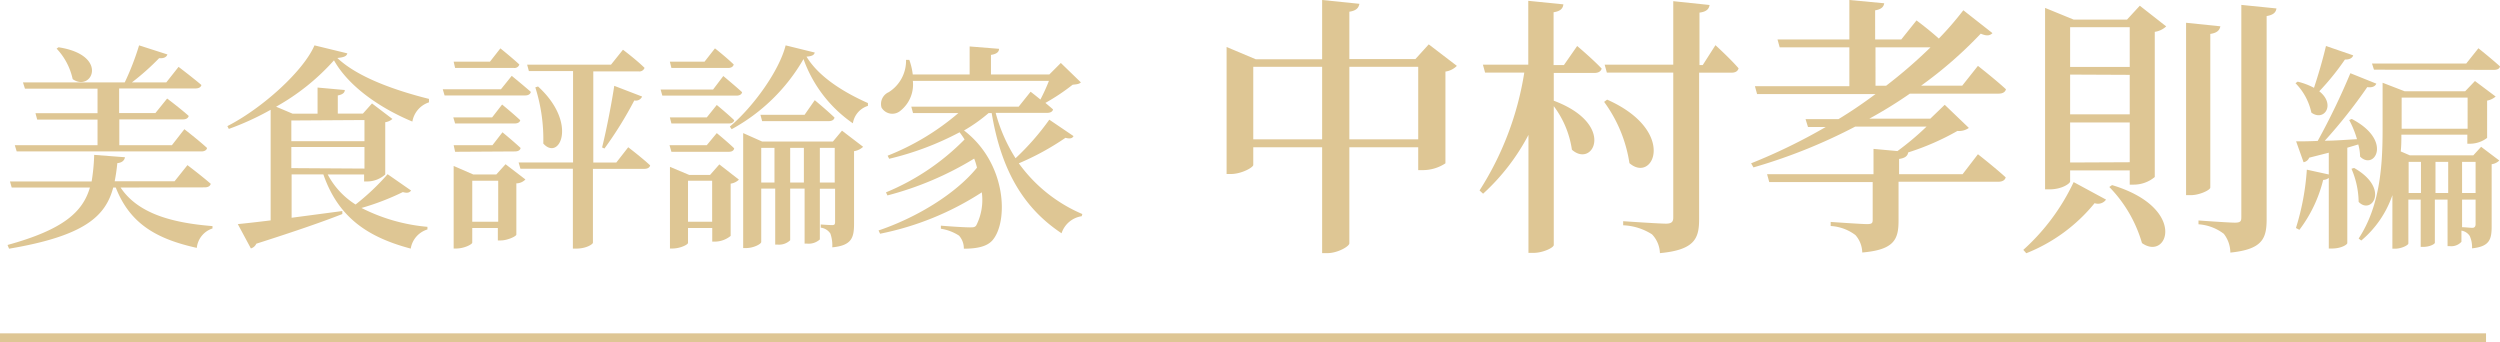
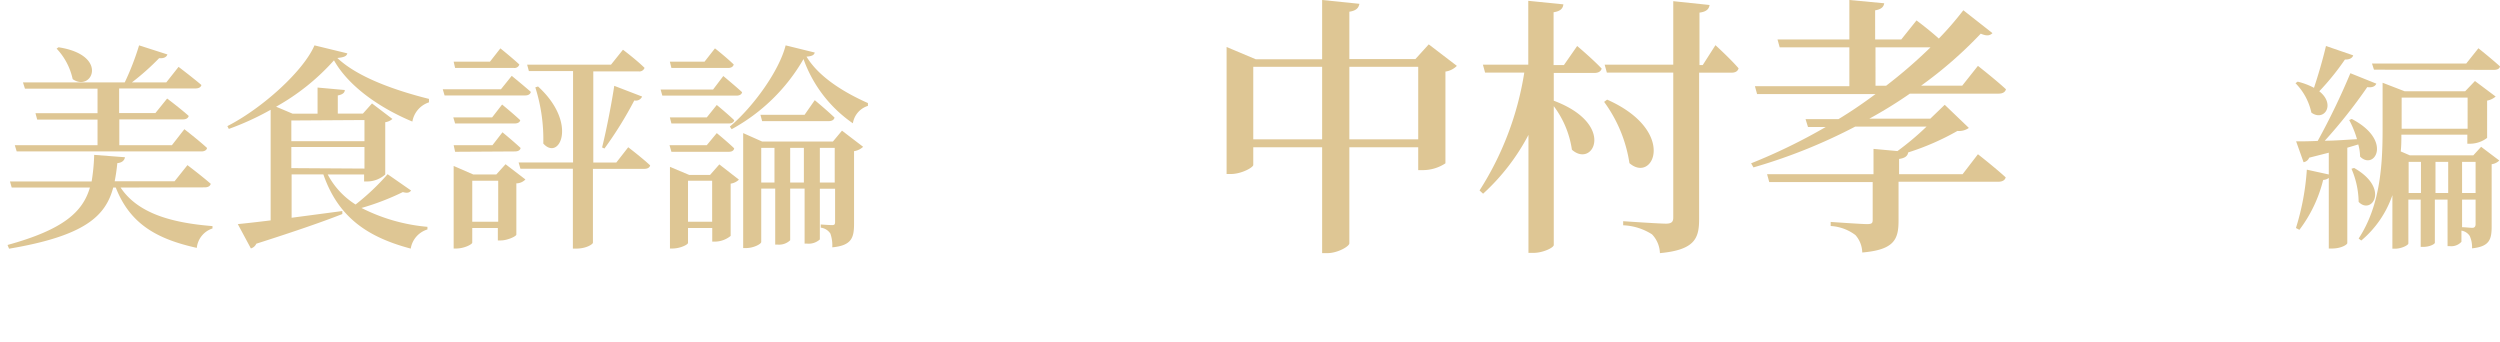
<svg xmlns="http://www.w3.org/2000/svg" viewBox="0 0 275.54 37.74">
  <defs>
    <style>.cls-1{fill:#dec694;}</style>
  </defs>
  <title>アセット 3</title>
  <g id="レイヤー_2" data-name="レイヤー 2">
    <g id="オブジェクト">
      <path class="cls-1" d="M13.29,20.67c1.9,2.85,5.62,3.89,10.13,4.25v.26a2.52,2.52,0,0,0-1.73,2.14c-4.53-1-7.39-2.72-8.93-6.65h-.28C11.64,23.81,9.36,26,1,27.41L.83,27C7,25.3,9.12,23.36,9.91,20.67H1.29L1.1,20h9a21.44,21.44,0,0,0,.28-2.93l3.39.26c-.05.34-.31.6-.84.65-.07.72-.17,1.39-.29,2h6.6l1.42-1.78s1.61,1.22,2.57,2.06c-.08.27-.32.39-.68.39ZM10.75,16V13.18H4.1l-.19-.7h6.84V9.77h-8l-.22-.69H13.75A29,29,0,0,0,15.33,5l3.12,1c-.09.29-.41.46-.91.41a27.4,27.4,0,0,1-3,2.67h3.79l1.35-1.71s1.56,1.18,2.52,2c-.07.26-.31.38-.67.38h-8.4v2.71h4l1.29-1.6s1.47,1.1,2.38,1.92c-.07.26-.31.38-.65.38h-7V16h5.8l1.37-1.76s1.59,1.23,2.5,2.07c-.05.26-.31.38-.62.38H1.84L1.63,16ZM6.45,5.21c5.64.87,3.67,5,1.56,3.51A7.05,7.05,0,0,0,6.24,5.36Z" />
      <path class="cls-1" d="M47.28,11.28a2.71,2.71,0,0,0-1.83,2.12c-3.53-1.47-7-3.84-8.64-6.75a24.61,24.61,0,0,1-6.38,5.11l1.82.77H35V9.65l3,.27c0,.28-.22.5-.77.6v2H40L41,11.4l2.25,1.71a1.53,1.53,0,0,1-.79.36v5.76a3,3,0,0,1-1.94.77h-.39v-.77H36.12a8.65,8.65,0,0,0,3.07,3.31,25.68,25.68,0,0,0,3.53-3.34L45.31,21c-.17.22-.39.32-.91.17a27.59,27.59,0,0,1-4.56,1.75A19.79,19.79,0,0,0,47.11,25l0,.29a2.64,2.64,0,0,0-1.84,2.11c-4.8-1.27-8-3.48-9.63-8.18h-3.5V24l5.59-.74,0,.33c-2.07.82-5.09,1.87-9.48,3.27a.93.93,0,0,1-.6.52l-1.44-2.68c.81-.08,2.09-.22,3.62-.41V12.1a30.44,30.44,0,0,1-4.61,2.11l-.16-.31c3.91-2,8.42-6.12,9.6-8.9l3.62.88c-.07.32-.38.44-1.1.51C39.45,8.55,43.68,10,47.28,10.9Zm-15.17,2v2.28h8.06V13.23Zm8.06,5.3V16.2H32.11v2.33Z" />
      <path class="cls-1" d="M56.4,8.36s1.29,1.05,2.11,1.77c-.07.27-.31.39-.63.39H49l-.2-.68h6.41Zm-6.24-.87L50,6.8h4l1.15-1.47s1.32,1.06,2.09,1.78a.55.55,0,0,1-.6.38Zm4.08,5.45,1.1-1.42s1.22,1,2,1.73c-.05.24-.29.36-.63.36H50.16l-.2-.67Zm-4.08,3.79L50,16h4.28l1.1-1.42s1.22,1,2,1.73c-.05.26-.29.38-.63.38Zm5.56,1.37,2.19,1.68a1.41,1.41,0,0,1-1,.43v5.64c0,.2-1,.65-1.71.65h-.33V25.13H52.05v1.61c0,.19-.89.65-1.77.65H50v-9.1l2.16.94h2.54Zm-.81,6.34V19.92H52.05v4.52Zm14.33-8.21s1.51,1.15,2.42,2c-.07.26-.31.38-.65.38H65.35v8.14c0,.15-.7.65-1.85.65h-.36V18.6H57.36l-.2-.69h6V7.83H58.29l-.19-.7h9.24l1.32-1.65s1.49,1.12,2.38,2a.6.6,0,0,1-.65.39h-5V17.91h2.54ZM59.3,9.53c4.44,4.06,2.35,8.28.58,6.29A18.91,18.91,0,0,0,59,9.63Zm7.06,6.72c.52-2.06,1.12-5.28,1.34-6.79l3.07,1.18a.75.75,0,0,1-.86.43,41.74,41.74,0,0,1-3.29,5.3Z" />
      <path class="cls-1" d="M79.72,8.38S81,9.44,81.79,10.16c-.05.26-.29.38-.63.38H73l-.19-.67h5.78ZM77.9,12.94,79,11.57s1.22,1,1.92,1.68c-.05.24-.26.36-.6.36H74l-.17-.67ZM74,16.73,73.79,16H77.9L79,14.67s1.22,1,1.92,1.68c-.05.26-.26.38-.6.38ZM74,7.49l-.17-.69h3.82l1.15-1.47s1.27,1,2.07,1.78c-.08.26-.29.38-.63.38Zm5.28,10.63,2.16,1.68a1.64,1.64,0,0,1-.91.44V26a2.78,2.78,0,0,1-1.71.63H78.5V25.13H75.83v1.64c0,.19-.86.62-1.72.62h-.27v-9l2.12.89h2.3Zm-.79,6.32V19.92H75.83v4.52ZM89.8,5.79c-.07.26-.28.41-.91.45,1.39,2.31,4.25,4,6.77,5.12l0,.31A2.4,2.4,0,0,0,94,13.59a14.51,14.51,0,0,1-5.44-7.08,20.38,20.38,0,0,1-7.92,7.73l-.2-.29C83,11.81,85.89,7.8,86.59,5Zm3,8.61,2.33,1.78a1.86,1.86,0,0,1-1,.48v8c0,1.54-.26,2.4-2.4,2.6a3.93,3.93,0,0,0-.21-1.52,1.5,1.5,0,0,0-1.06-.65v-.35s.94.07,1.25.07.33-.12.33-.41v-3.6H90.36v5.59a1.83,1.83,0,0,1-1.42.46h-.26V20.79H87.09v5.69a1.77,1.77,0,0,1-1.37.48h-.28V20.79H83.9v5.88c0,.22-.84.67-1.66.67h-.33V14.67L84,15.6h7.8Zm-3-3.36s1.36,1.13,2.18,1.92c-.07.27-.31.39-.65.39H84l-.19-.7h4.87Zm-4.44,9.08V16.3H83.9v3.82Zm3.24,0V16.3H87.09v3.82Zm3.4,0V16.3H90.36v3.82Z" />
-       <path class="cls-1" d="M118.32,15c-.12.24-.36.33-.89.19A29.21,29.21,0,0,1,112.29,18a16.65,16.65,0,0,0,7,5.59l-.07.24A2.77,2.77,0,0,0,117,25.71c-4.08-2.71-6.62-6.77-7.7-13.25h-.34a17.64,17.64,0,0,1-2.71,1.92c4.73,3.62,4.9,10.06,3.14,12.1-.57.65-1.58.93-3.16.93a2.1,2.1,0,0,0-.53-1.44,5.12,5.12,0,0,0-2-.76v-.34c1,.09,2.64.19,3.21.19.34,0,.56,0,.7-.24a6.18,6.18,0,0,0,.6-3.62A32.15,32.15,0,0,1,97,25.76l-.17-.36c4.15-1.4,8.47-4,10.85-6.92a7.63,7.63,0,0,0-.31-1,35.45,35.45,0,0,1-9.56,4.06l-.16-.34a26.09,26.09,0,0,0,8.66-5.83,7.53,7.53,0,0,0-.55-.79A32.41,32.41,0,0,1,98,17.5l-.17-.34a27.46,27.46,0,0,0,7.8-4.7h-5l-.19-.7h11.83l1.32-1.65s.5.38,1.08.86a20.26,20.26,0,0,0,.94-2.06h-15a3.69,3.69,0,0,1-1.36,3.29,1.38,1.38,0,0,1-2.09-.34,1.42,1.42,0,0,1,.79-1.7A4.08,4.08,0,0,0,99.86,6.6h.36a7.15,7.15,0,0,1,.38,1.61h6.27V5.12l3.24.26c0,.34-.27.58-.89.67V8.21h6.43l1.27-1.27,2.21,2.14c-.19.19-.45.21-.91.26a22.64,22.64,0,0,1-3,2c.28.24.6.5.84.72-.05.26-.32.38-.65.38h-5.67a17.76,17.76,0,0,0,2.19,5,28,28,0,0,0,3.72-4.25Z" />
      <path class="cls-1" d="M160.57,7.26a2.23,2.23,0,0,1-1.26.63V18a4.53,4.53,0,0,1-2.49.75h-.51V16.23h-7.59V26.82c0,.33-1.29,1.08-2.43,1.08h-.57V16.23h-7.59v1.95c0,.27-1.29,1-2.49,1h-.45v-14l3.21,1.35h7.32V0l4.11.42c-.09.42-.3.75-1.11.87V6.51H156l1.47-1.62Zm-14.85,8.1v-8h-7.59v8Zm10.59,0v-8h-7.59v8Z" />
      <path class="cls-1" d="M173.83,5.07s1.71,1.44,2.7,2.49c-.09.33-.39.48-.81.48h-4.47V11.1c6.9,2.58,4.35,7.5,2,5.4a10.51,10.51,0,0,0-2-4.8V27c0,.3-1.2.87-2.22.87h-.57v-13a23.57,23.57,0,0,1-5,6.48l-.39-.36A33.82,33.82,0,0,0,168,8h-4.32l-.24-.87h5V.09l3.87.39c-.06.45-.3.75-1.08.87V7.17h1.14Zm3.3,5.91c7.77,3.45,5.1,9.3,2.46,7a15.27,15.27,0,0,0-2.79-6.75Zm11.94-6s1.65,1.5,2.55,2.55c-.09.33-.36.48-.78.48h-3.57V24.15c0,2.13-.48,3.39-4.32,3.75a3.14,3.14,0,0,0-.87-2.07,6.36,6.36,0,0,0-3.18-1v-.45s3.93.27,4.71.27c.63,0,.81-.21.81-.66V8H177.1l-.24-.87h7.56v-7l4,.42c-.06.45-.36.75-1.11.84V7.17h.36Z" />
      <path class="cls-1" d="M218,17s1.92,1.5,3.06,2.55c-.09.33-.39.48-.81.48h-11v4.29c0,2.07-.48,3.21-4,3.51a3,3,0,0,0-.75-1.92,5,5,0,0,0-2.73-1v-.45s3.39.24,4,.24.63-.15.63-.54V20.07H195l-.24-.87h11.73V16.41l2.64.24a30.58,30.58,0,0,0,3.21-2.7h-7.86a60,60,0,0,1-11.22,4.5L193,18A62.94,62.94,0,0,0,201.22,14h-1.95l-.27-.87h3.63c1.44-.87,2.79-1.8,4.08-2.76H193.66l-.24-.87h10.41V5.22h-7.68l-.24-.87h7.92V0l3.84.36c-.06.39-.3.66-1,.78V4.35h2.88l1.68-2.1s1.35,1,2.46,2a35.06,35.06,0,0,0,2.7-3.12l3.21,2.52c-.27.27-.6.36-1.29.06a45.85,45.85,0,0,1-6.57,5.73h4.53L218,7.26s1.92,1.5,3.09,2.58c-.09.33-.39.48-.81.48h-9.78a49.24,49.24,0,0,1-4.47,2.76h6.72l1.59-1.53L217,14.1a1.87,1.87,0,0,1-1.26.33,28,28,0,0,1-5.43,2.37c-.06.42-.39.63-1,.72V19.2h7ZM207.88,9.45a54,54,0,0,0,4.89-4.23h-6.06V9.45Z" />
-       <path class="cls-1" d="M223,27.54a23.43,23.43,0,0,0,5.55-7.47L232.12,22a1.09,1.09,0,0,1-1.26.39,18.49,18.49,0,0,1-7.53,5.52ZM235.84.63l2.91,2.28a2.35,2.35,0,0,1-1.26.6v16a3.63,3.63,0,0,1-2.34.84h-.42V18.78h-6.57V20c0,.21-.87.87-2.28.87h-.48V.87l3.15,1.29h5.88ZM228.16,3V7.38h6.57V3Zm0,5.22v4.38h6.57V8.25Zm6.57,9.66V13.5h-6.57v4.41Zm-1.95,2.52c8.37,2.52,6.15,8.43,3.3,6.39a14.68,14.68,0,0,0-3.6-6.18Zm10.83.27c0,.27-1.17.84-2.16.84h-.51v-19l3.78.39c-.09.42-.33.72-1.11.84ZM250.9.93c-.06.45-.36.72-1.08.84V24.15c0,2.13-.45,3.33-4,3.69a3.41,3.41,0,0,0-.72-2.07,5.18,5.18,0,0,0-2.79-1.05V24.3s3.33.24,4,.24.72-.18.72-.63V.54Z" />
      <path class="cls-1" d="M259.36,6.1c-.09.29-.4.48-.91.46a27.69,27.69,0,0,1-2.83,3.5c1.85,1.46.53,3.38-.87,2.35A6.57,6.57,0,0,0,253,9.17l.24-.17a7.64,7.64,0,0,1,1.8.68c.43-1.3.94-3,1.32-4.61Zm-.65,10.18V26.79c0,.17-.67.6-1.68.6h-.36V19.61a1.08,1.08,0,0,1-.62.22,15,15,0,0,1-2.62,5.5l-.38-.2a27.46,27.46,0,0,0,1.2-6.43l2.42.53v-2.4l-2.16.55a.82.82,0,0,1-.62.5l-.82-2.3c.56,0,1.37,0,2.38-.05a77.42,77.42,0,0,0,3.6-7.46l2.86,1.15c-.12.29-.44.46-1,.38a56,56,0,0,1-4.68,5.91c1.08,0,2.3-.1,3.55-.17a10.9,10.9,0,0,0-.86-2.11l.28-.12c4.56,2.37,2.5,5.73.92,4.15a5.31,5.31,0,0,0-.2-1.34Zm.75,2.23c4,2.28,1.9,5.23.5,3.74a9.5,9.5,0,0,0-.79-3.65Zm14-2.33,2,1.51a1.45,1.45,0,0,1-.84.41v6.84c0,1.44-.22,2.23-2.16,2.43A3,3,0,0,0,272.2,26a1.34,1.34,0,0,0-.91-.58v1.23a1.52,1.52,0,0,1-1.29.48h-.24V22h-1.4v4.76c0,.12-.52.45-1.29.45h-.27V22h-1.36v4.83c0,.19-.75.58-1.47.58h-.29V21.51a11.31,11.31,0,0,1-3.43,5l-.29-.22c2.38-3.62,2.64-8.09,2.64-12V9.12l2.43.94h6.67l1.08-1.13,2.28,1.71a2,2,0,0,1-.94.45V15.2a3.14,3.14,0,0,1-1.82.64h-.36v-1h-7.27c0,.58,0,1.2-.07,1.85l1,.43h7Zm-11.81-8.5L261.43,7h10.39l1.34-1.68s1.47,1.17,2.38,2c-.05.26-.31.38-.65.38Zm3.05,3.08v3.43h7.27V10.76Zm2.13,10.51V17.84h-1.36v3.43Zm3,0V17.84h-1.4v3.43Zm1.53-3.43v3.43h1.49V17.84Zm0,7.2c.29,0,.91.07,1.13.07s.36-.12.36-.41V22h-1.49Z" />
-       <rect class="cls-1" y="36.74" width="274" height="1" />
    </g>
  </g>
</svg>